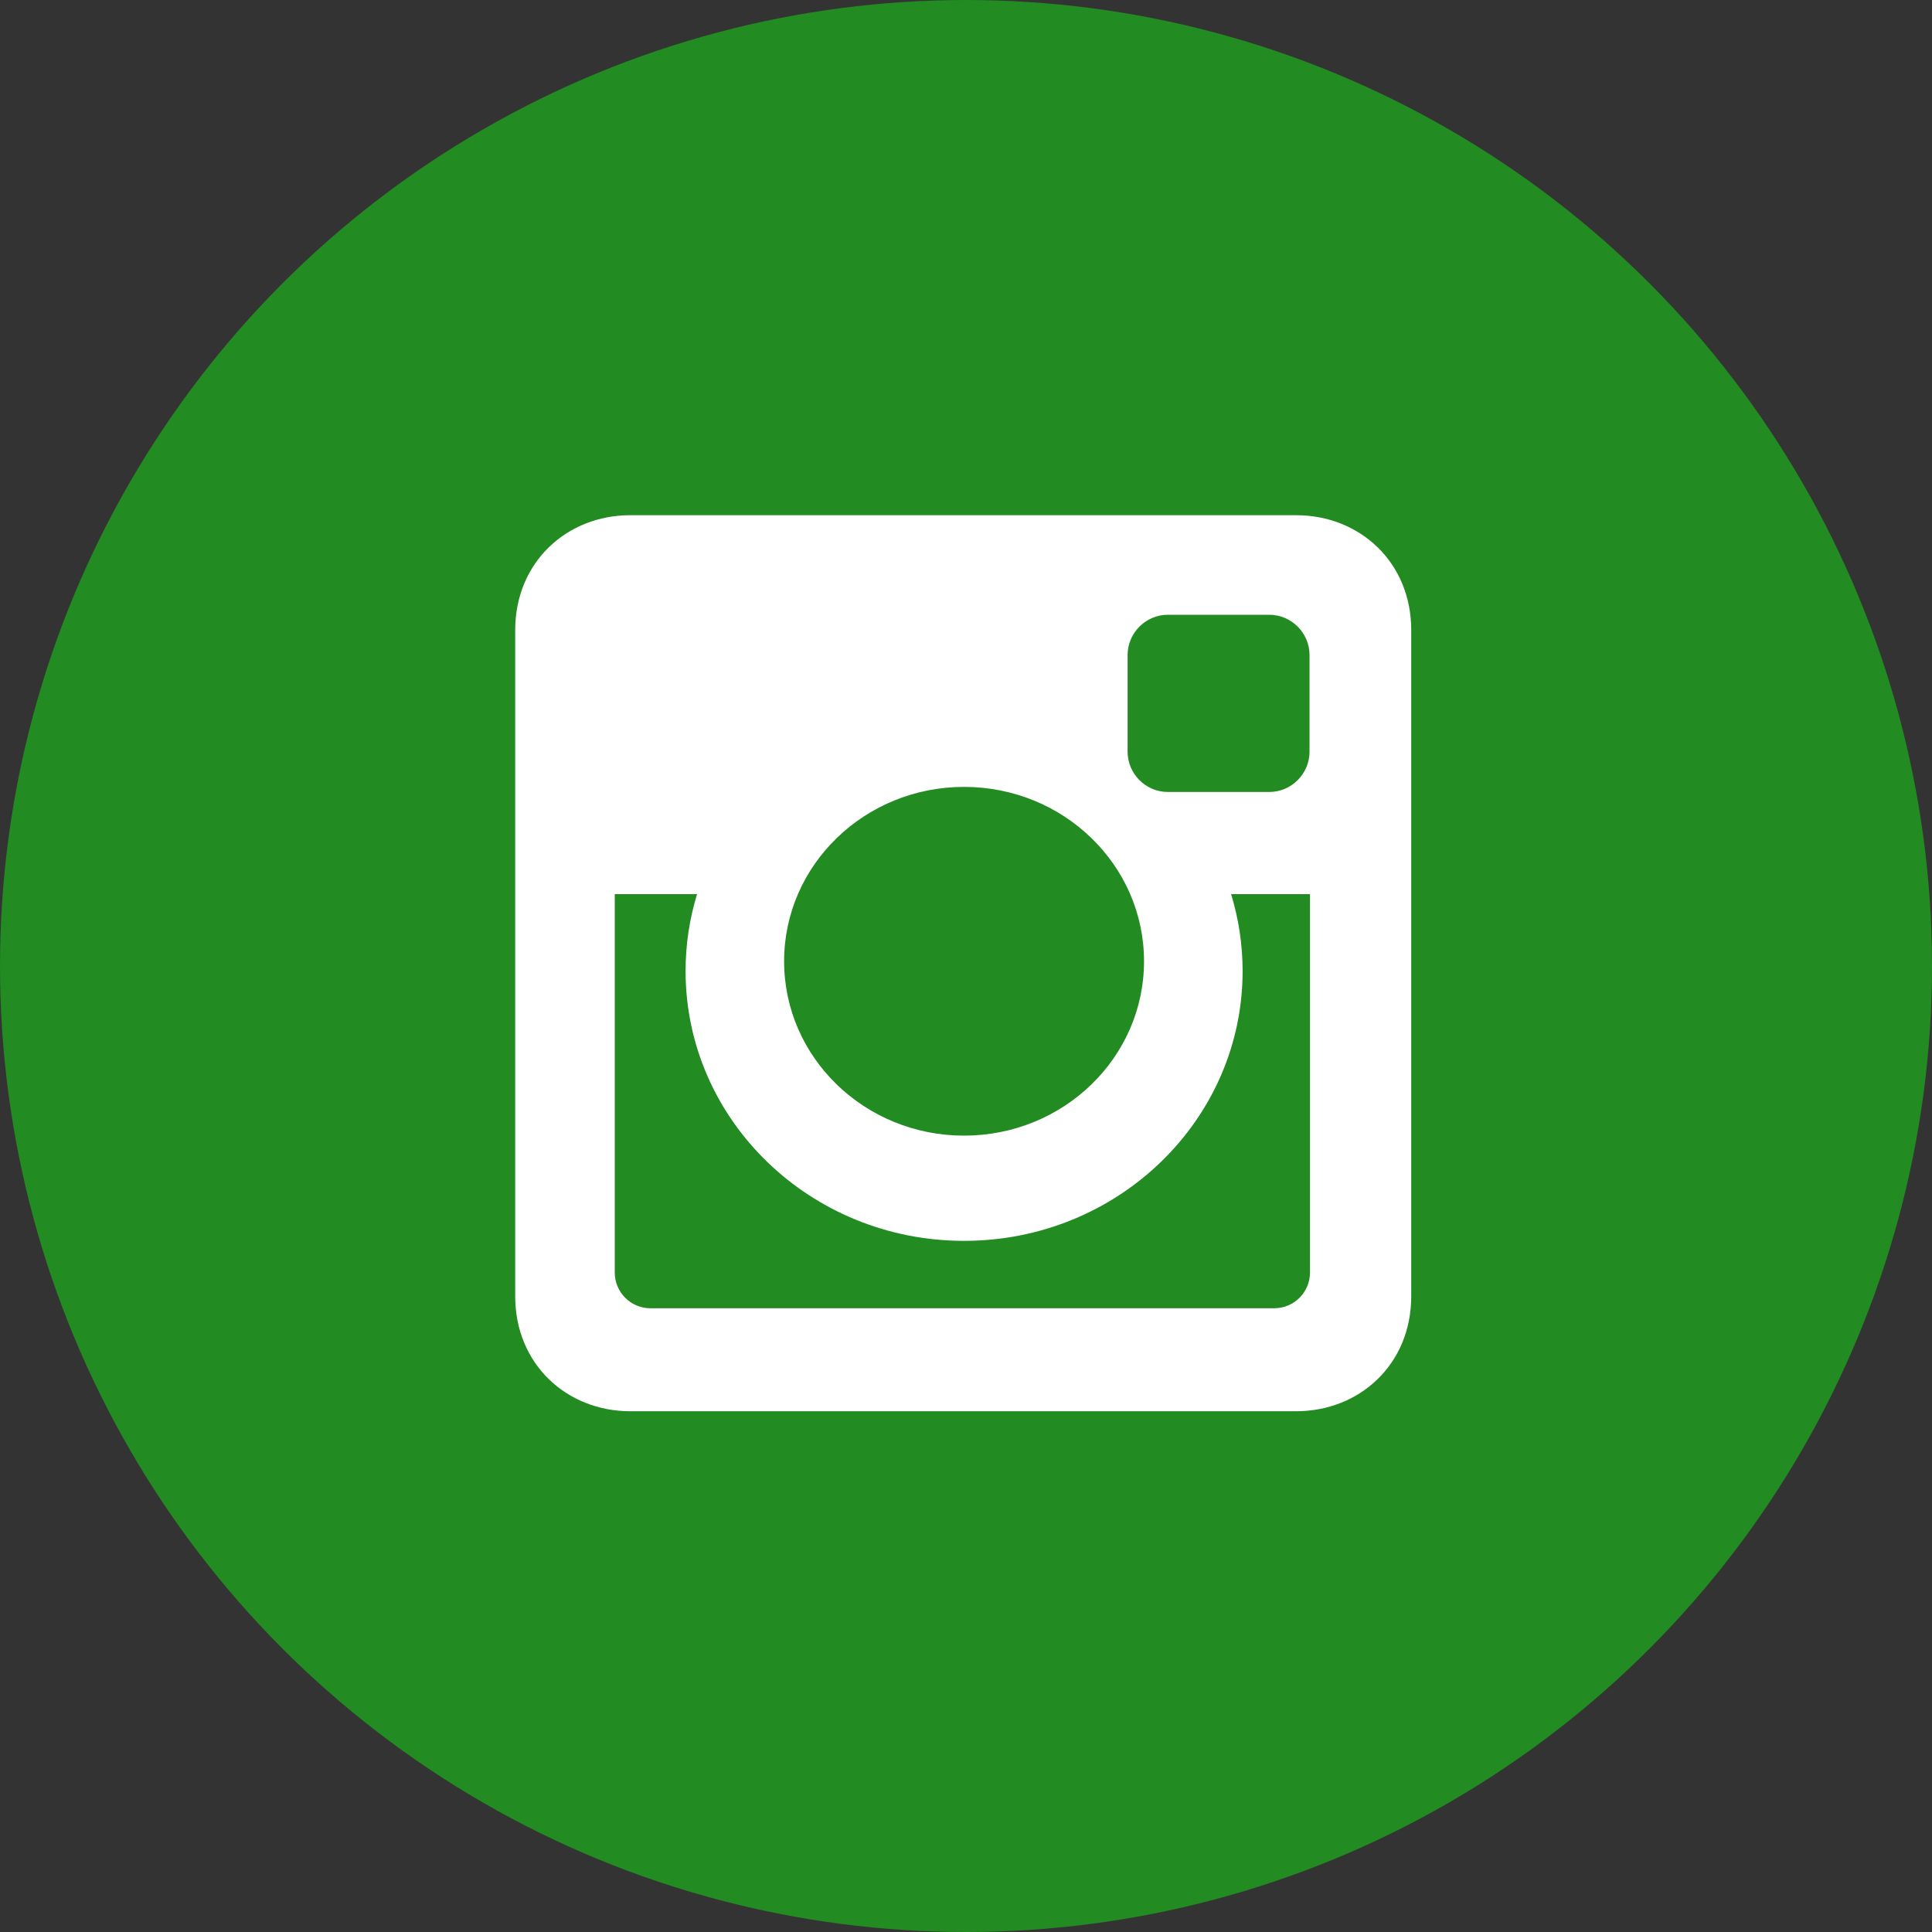
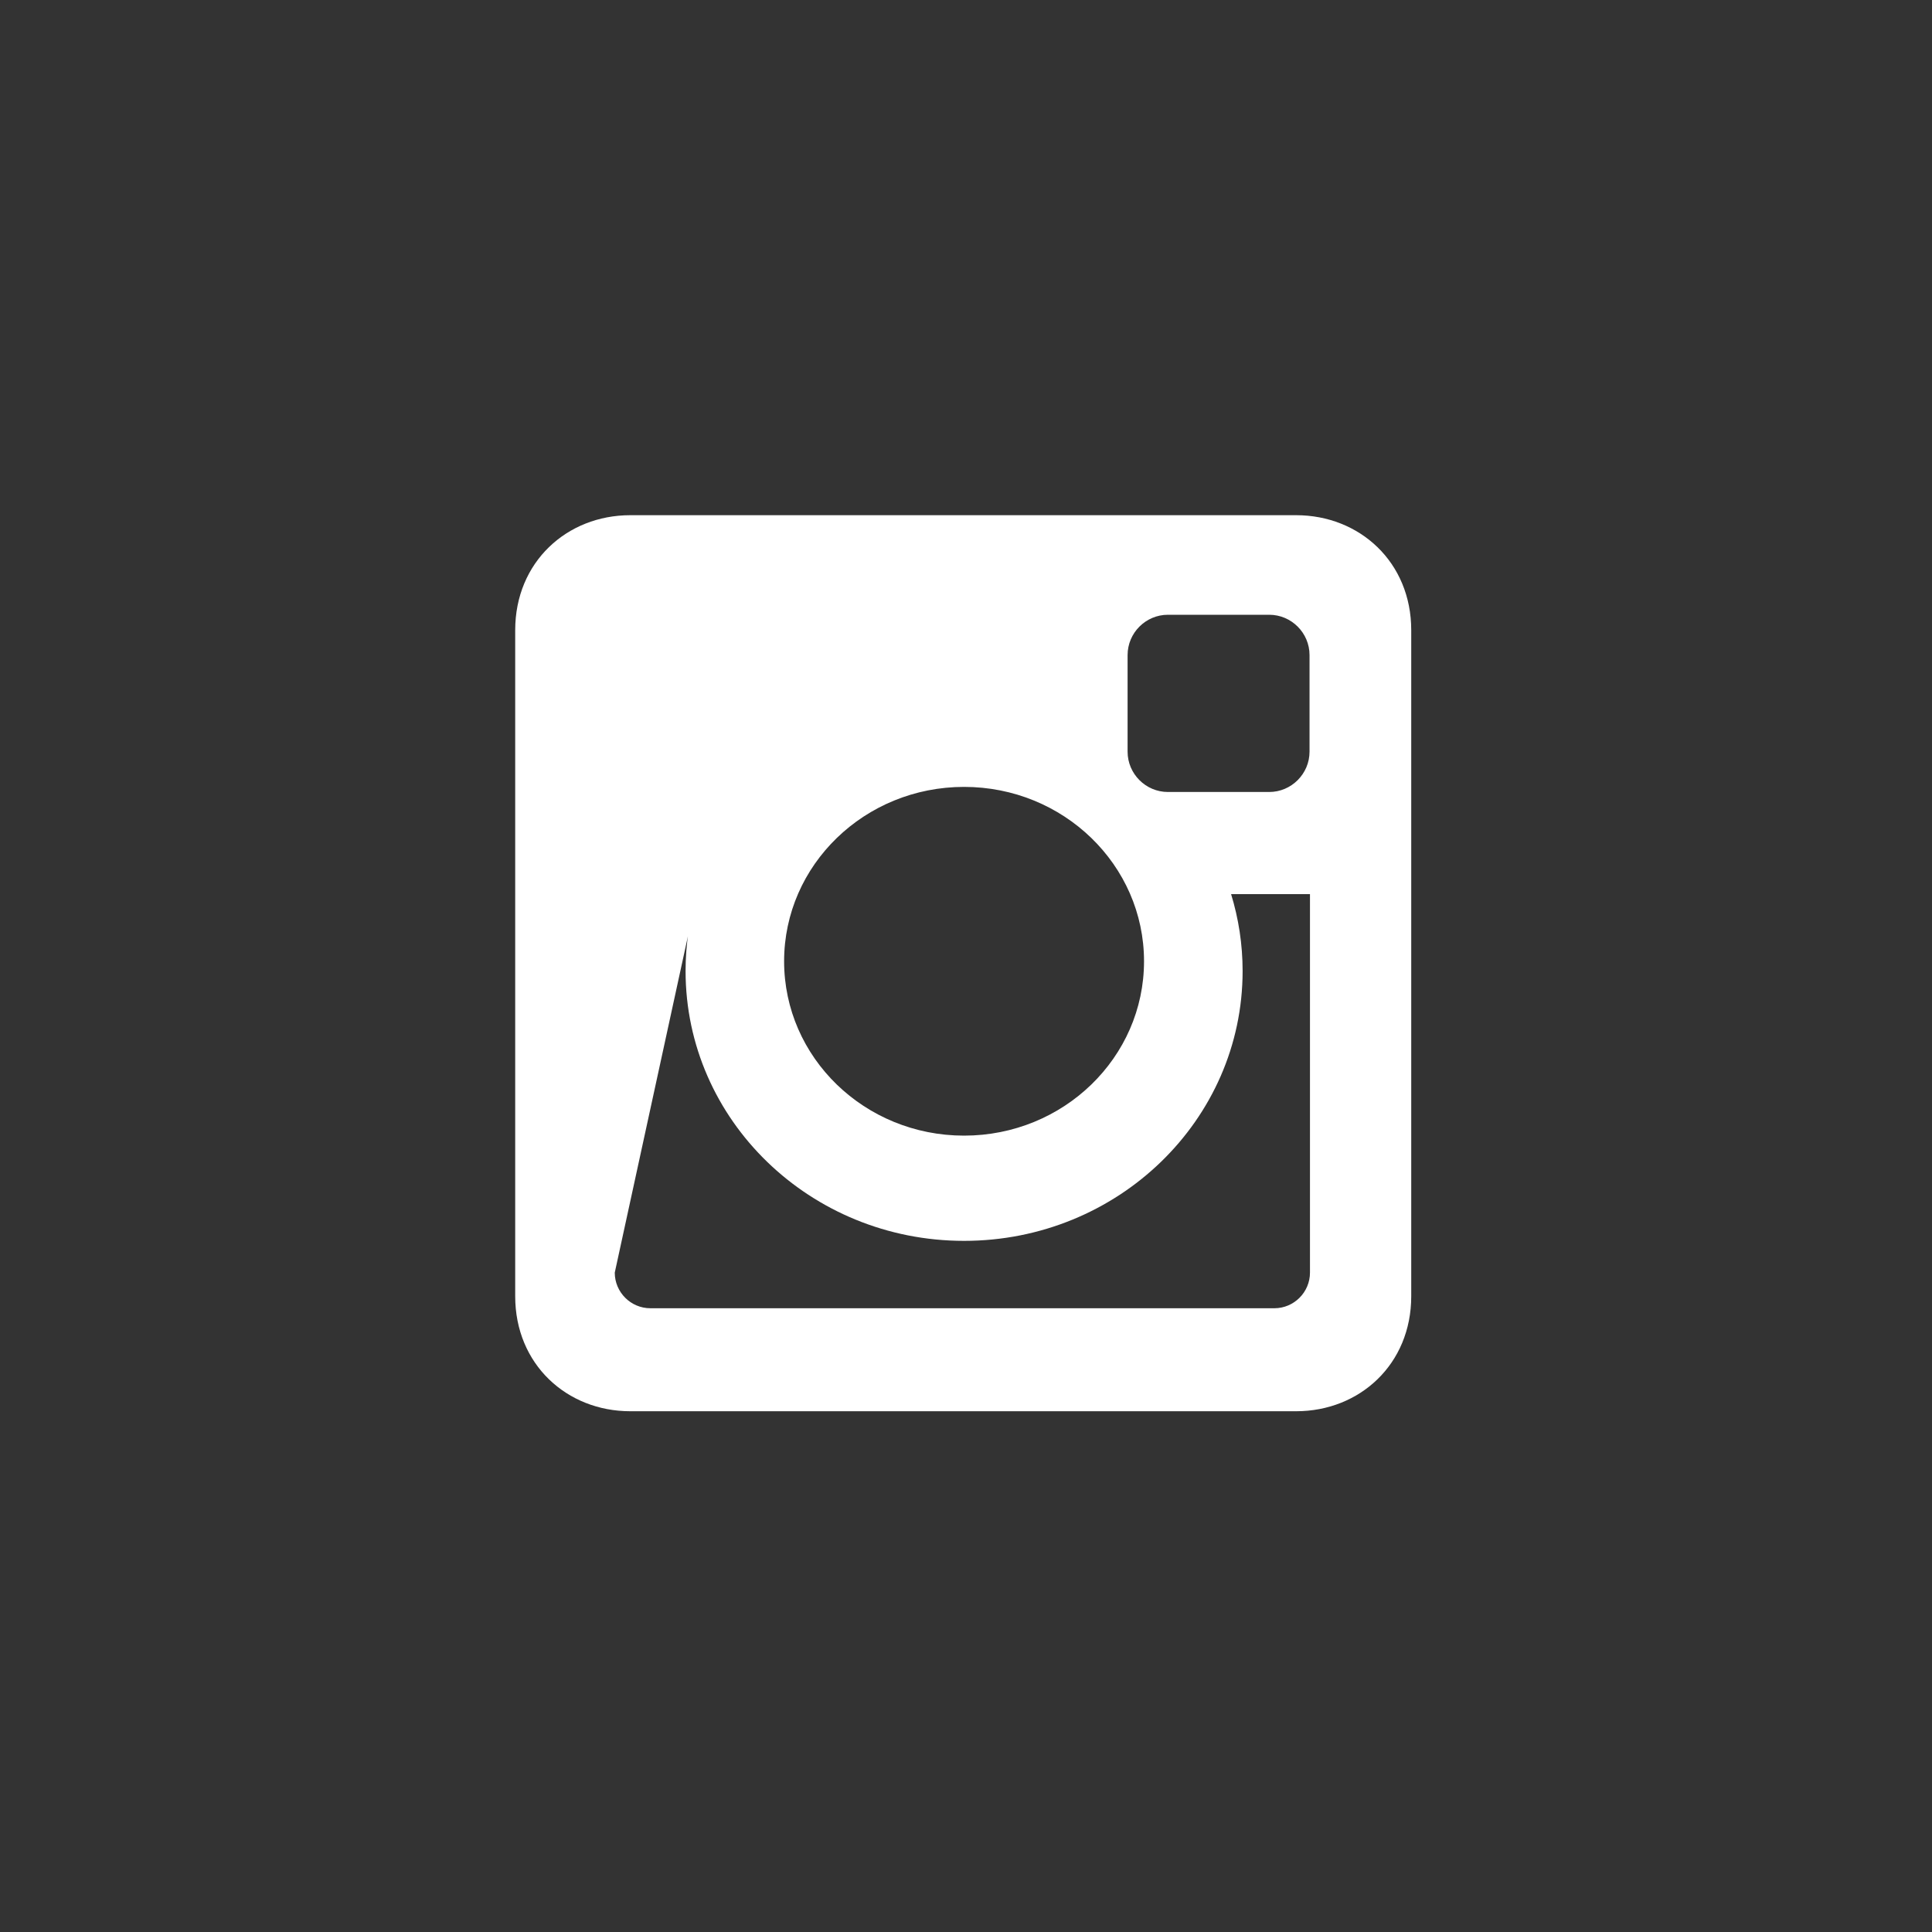
<svg xmlns="http://www.w3.org/2000/svg" width="75px" height="75px" viewBox="0 0 75 75" version="1.1">
  <rect x="0" y="0" width="75" height="75" fill="#333333" stroke="none" />
  <title>42039D2B-F7EE-42F7-86E0-199CB60628B7</title>
  <desc>Created with sketchtool.</desc>
  <g id="Page-1" stroke="none" stroke-width="1" fill="none" fill-rule="evenodd">
    <g id="Homepage" transform="translate(-776, -5218)" fill-rule="nonzero">
      <g id="Group-5" transform="translate(0, 4736)">
        <g id="Group-67" transform="translate(0, 341)">
          <g id="Group-66">
            <g id="Group-65" transform="translate(390, 0)">
              <g id="Group-64" transform="translate(0, 123)">
                <g id="Group-58-Copy" transform="translate(293, 0)">
                  <g id="Group-33" transform="translate(15, 18)">
                    <g id="Group-40" transform="translate(78, 0)">
                      <g id="Group-34-Copy-2">
                        <g id="ins-">
-                           <circle id="Oval" fill="#228B22" cx="37.5" cy="37.5" r="37.5" />
                          <g id="instagram-social-network-logo-of-photo-camera" transform="translate(20, 20)" fill="#FFFFFF">
-                             <path d="M4.465,0 L30.319,0 C32.775,0 34.784,1.818 34.784,4.464 L34.784,30.32 C34.784,32.966 32.775,34.784 30.319,34.784 L4.465,34.784 C2.009,34.784 0,32.966 0,30.32 L0,4.464 C0,1.818 2.009,0 4.465,0 L4.465,0 Z M25.339,3.865 C24.477,3.865 23.773,4.569 23.773,5.431 L23.773,9.179 C23.773,10.04 24.477,10.745 25.339,10.745 L29.27,10.745 C30.131,10.745 30.836,10.04 30.836,9.179 L30.836,5.431 C30.836,4.569 30.131,3.865 29.27,3.865 L25.339,3.865 L25.339,3.865 Z M30.852,14.71 L27.791,14.71 C28.081,15.656 28.238,16.657 28.238,17.694 C28.238,23.48 23.396,28.17 17.425,28.17 C11.454,28.17 6.614,23.48 6.614,17.694 C6.614,16.657 6.77,15.655 7.06,14.71 L3.865,14.71 L3.865,29.403 C3.865,30.164 4.487,30.786 5.248,30.786 L29.47,30.786 C30.231,30.786 30.853,30.164 30.853,29.403 L30.853,14.71 L30.852,14.71 Z M17.425,10.547 C13.567,10.547 10.439,13.578 10.439,17.316 C10.439,21.055 13.567,24.085 17.425,24.085 C21.283,24.085 24.411,21.055 24.411,17.316 C24.411,13.578 21.283,10.547 17.425,10.547 Z" id="Shape" />
+                             <path d="M4.465,0 L30.319,0 C32.775,0 34.784,1.818 34.784,4.464 L34.784,30.32 C34.784,32.966 32.775,34.784 30.319,34.784 L4.465,34.784 C2.009,34.784 0,32.966 0,30.32 L0,4.464 C0,1.818 2.009,0 4.465,0 L4.465,0 Z M25.339,3.865 C24.477,3.865 23.773,4.569 23.773,5.431 L23.773,9.179 C23.773,10.04 24.477,10.745 25.339,10.745 L29.27,10.745 C30.131,10.745 30.836,10.04 30.836,9.179 L30.836,5.431 C30.836,4.569 30.131,3.865 29.27,3.865 L25.339,3.865 L25.339,3.865 Z M30.852,14.71 L27.791,14.71 C28.081,15.656 28.238,16.657 28.238,17.694 C28.238,23.48 23.396,28.17 17.425,28.17 C11.454,28.17 6.614,23.48 6.614,17.694 C6.614,16.657 6.77,15.655 7.06,14.71 L3.865,29.403 C3.865,30.164 4.487,30.786 5.248,30.786 L29.47,30.786 C30.231,30.786 30.853,30.164 30.853,29.403 L30.853,14.71 L30.852,14.71 Z M17.425,10.547 C13.567,10.547 10.439,13.578 10.439,17.316 C10.439,21.055 13.567,24.085 17.425,24.085 C21.283,24.085 24.411,21.055 24.411,17.316 C24.411,13.578 21.283,10.547 17.425,10.547 Z" id="Shape" />
                          </g>
                        </g>
                      </g>
                    </g>
                  </g>
                </g>
              </g>
            </g>
          </g>
        </g>
      </g>
    </g>
  </g>
</svg>